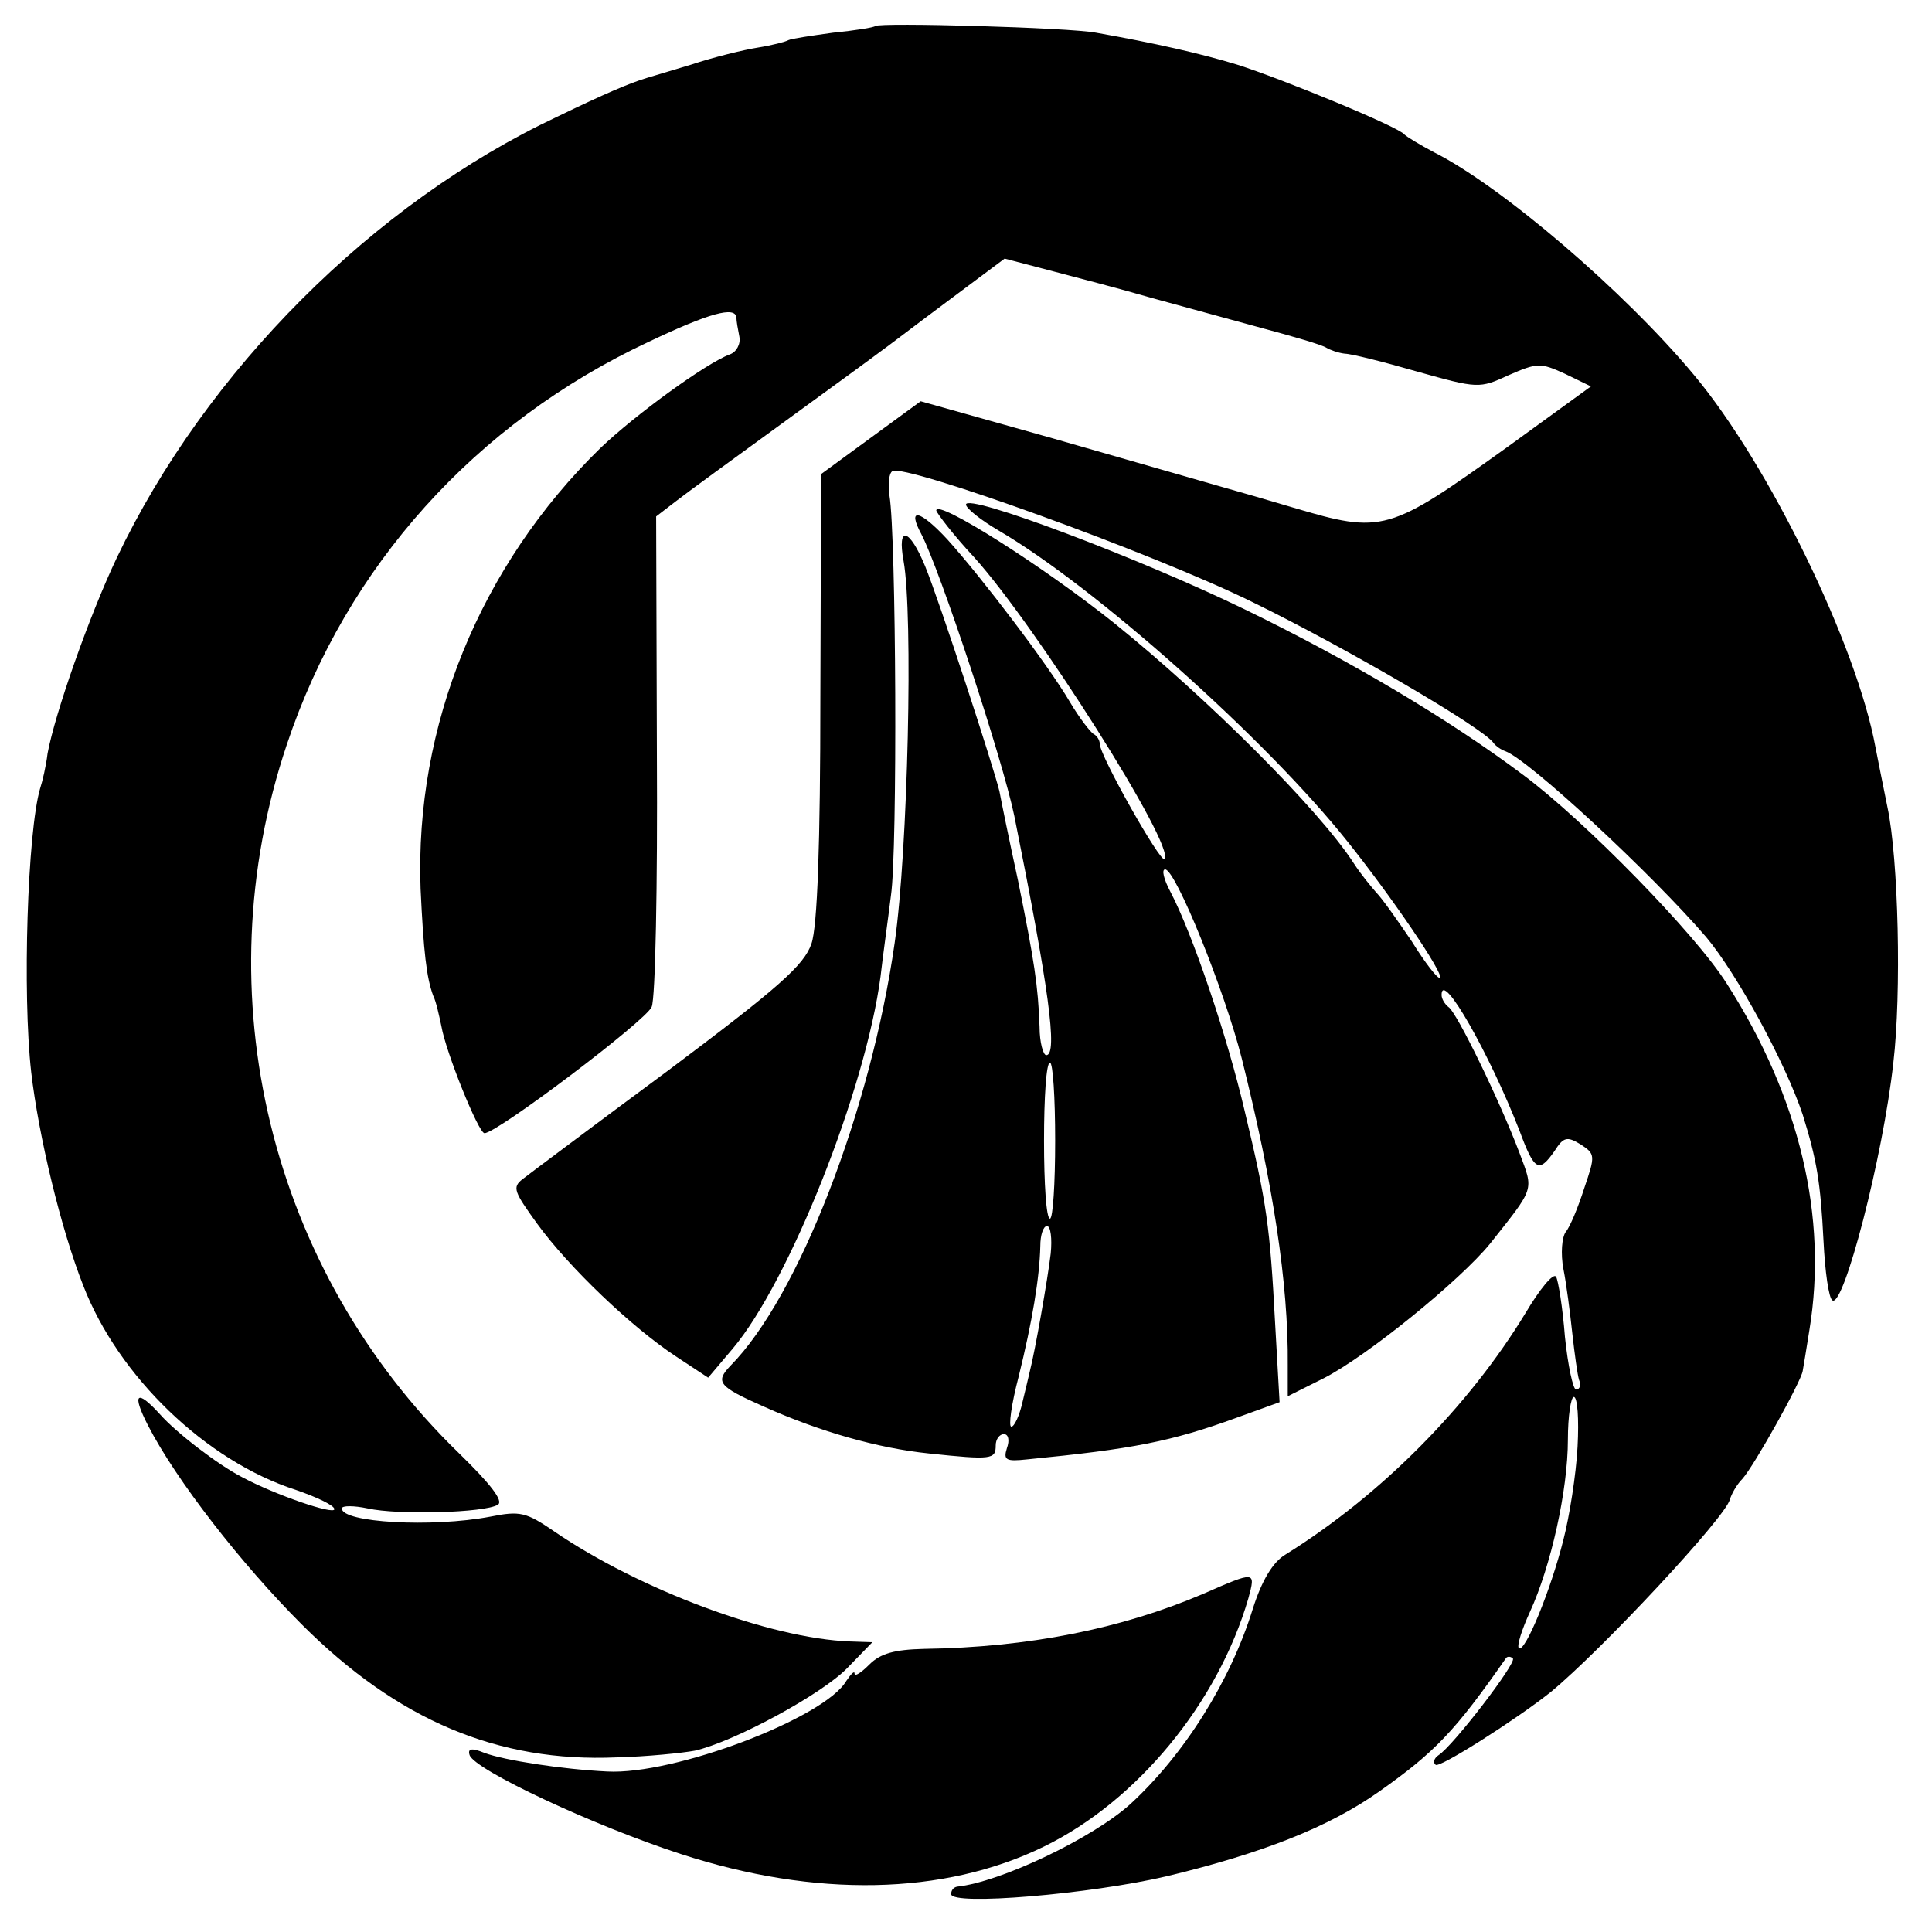
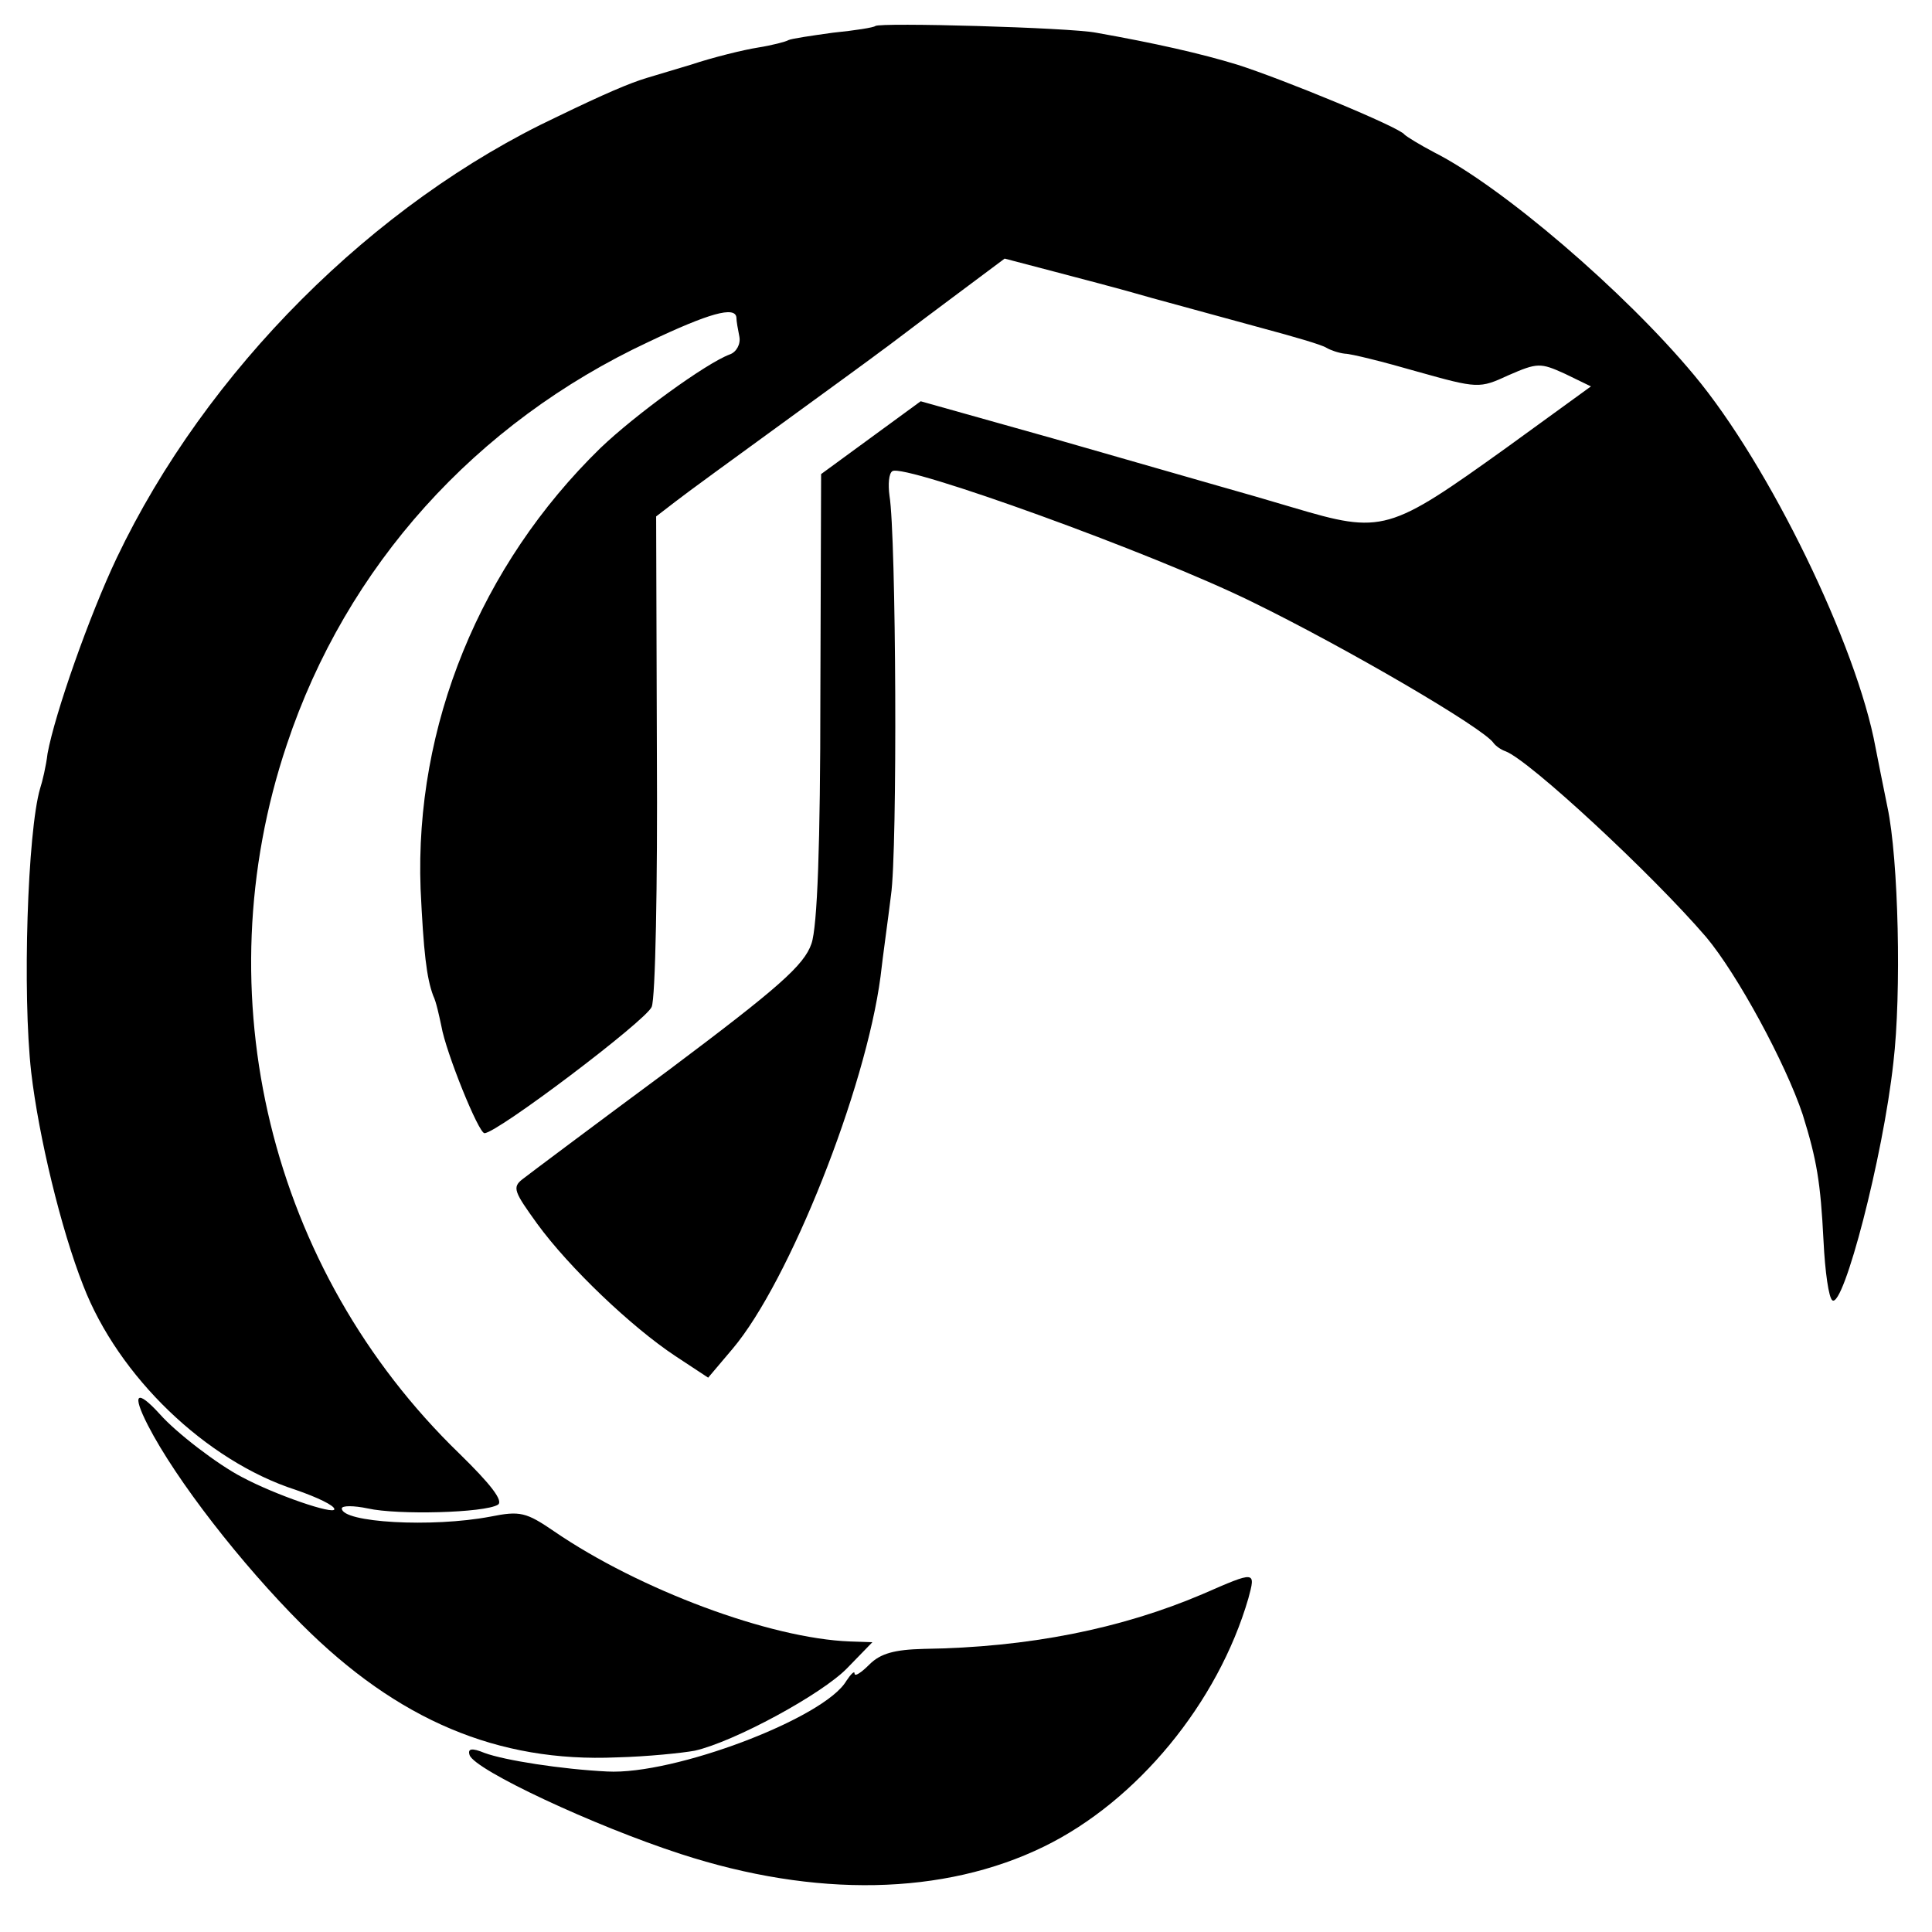
<svg xmlns="http://www.w3.org/2000/svg" version="1" width="346.667" height="346.667" viewBox="0 0 260 260">
  <path d="M117.8 3.5c-.2.2-2.7.6-5.7.9-2.9.4-5.6.8-6 1-.3.2-2.2.7-4.1 1-1.9.3-6 1.3-9 2.3-3 .9-5.7 1.7-6 1.8-2.3.7-5.6 2.1-12 5.2-24.7 11.6-47.3 34.2-59.3 59.4C12 82.9 7.4 96 6.4 101.4c-.2 1.7-.7 3.8-1 4.7-1.7 5.8-2.4 27.6-1.2 38.2 1 8.6 4 21.1 7 28.7 4.7 12.2 16.5 23.6 28.6 27.5 2.9 1 5.2 2.1 5.2 2.6 0 .8-7.9-1.9-12.4-4.3-3.3-1.7-8.9-6-11.1-8.5-3.1-3.4-3.8-2.8-1.6 1.5 3.8 7.4 12.6 18.7 20.7 26.8C53.5 231.5 67 237.2 83 236.5c4.1-.1 8.9-.6 10.5-.9 5.3-1.2 17.1-7.6 20.5-11.1l3.4-3.5-3-.1c-10.8-.4-28.4-7-39.8-14.8-3.8-2.6-4.6-2.8-8.6-2-7.9 1.5-20 .8-20-1.1 0-.4 1.6-.4 3.5 0 4 .9 15.7.6 17.5-.5.8-.5-1-2.8-5.2-6.9-25.5-24.7-34.5-61.8-23.2-95.4 8-24 25.4-43.3 48.7-54.2 8.2-3.9 11.6-4.8 11.8-3.3 0 .5.2 1.6.4 2.6s-.4 2.1-1.3 2.4c-3.2 1.2-12.7 8.1-17.4 12.6-16.2 15.8-25 37.4-24.2 59.3.4 8.5.8 12 1.7 14.4.4.8.8 2.7 1.1 4.1.6 3.5 5 14.4 5.8 14.4 1.7 0 21.8-15.2 22.5-17 .5-1.1.8-16.4.7-34l-.1-32 2.6-2c1.4-1.1 8-5.9 14.6-10.7 6.6-4.8 12.5-9.1 13-9.5.6-.4 4.5-3.4 8.8-6.6l7.9-5.9 6.1 1.6c3.4.9 9.6 2.5 13.7 3.7 4.1 1.1 10.9 3 15 4.1 4.1 1.1 7.9 2.2 8.5 2.6.5.3 1.6.7 2.5.8.8 0 5.2 1.1 9.7 2.4 8.2 2.3 8.4 2.3 12.3.5 3.9-1.7 4.3-1.7 7.6-.2l3.5 1.7-11.3 8.2c-15.9 11.4-16.7 11.7-28.8 8.1-3-.9-7.5-2.2-10-2.9-2.5-.7-12.5-3.6-22.3-6.4l-17.8-5-6.7 4.9-6.7 4.9-.1 29.9c0 19.9-.4 31-1.2 33.3-1 2.9-4.4 5.9-19.2 17-10 7.4-18.8 14-19.7 14.7-1.4 1.1-1.1 1.7 2 6 4.3 5.9 12.7 13.9 18.6 17.8l4.4 2.9 3.3-3.9c7.6-9 17.9-34.9 19.9-50.1.3-2.7 1-7.6 1.4-10.9.9-6 .7-48.5-.2-53.8-.2-1.5-.1-3 .4-3.3 1.7-1 35 11 48.4 17.6 12.5 6.1 31.2 17 32.5 19 .3.4 1 .9 1.6 1.1 3.2 1.2 19.7 16.5 27 25 4.2 5 10.7 17 13 23.9 1.9 6.1 2.4 9.1 2.8 17 .2 4.1.7 7.7 1.2 8 1.5 1 6.8-19.2 8.2-32 1.1-9.3.7-27.4-.8-34.4-.6-2.9-1.3-6.5-1.6-8-2.5-13.7-14.3-38-24.4-50.1-9.4-11.3-25.9-25.4-35-30-1.9-1-3.7-2.1-4-2.4-.7-1-16.5-7.5-22.5-9.4-4.9-1.5-11.1-2.9-19-4.3-3.6-.7-29.1-1.4-29.7-.9z" />
-   <path d="M130 67.9c0 .5 2 2.1 4.4 3.5 13 7.6 36 28.1 46.9 41.8 6 7.5 13 17.8 12.5 18.4-.3.2-2-2-3.8-4.9-1.9-2.8-4-5.8-4.8-6.6-.7-.8-2.1-2.5-3-3.9-4.7-7.3-19.9-22.4-32.2-32.3-9.6-7.7-24-16.8-24-15.2.1.4 2.3 3.3 5.1 6.3 8.3 9.2 27.2 39 25.6 40.6-.5.6-8.7-13.9-8.7-15.5 0-.5-.4-1.1-.8-1.3-.4-.2-1.9-2.1-3.2-4.3-3-5.1-11.9-16.8-16.5-21.9-3.7-4-5.5-4.4-3.5-.7 2.5 4.8 10.9 30.2 12.5 37.9 4.6 22.9 5.9 32.2 4.3 32.2-.4 0-.9-1.7-.9-3.8-.2-5.6-.7-8.8-2.9-19.7-1.2-5.5-2.3-10.9-2.5-12-.7-3-8-25.4-10-30.3-2.1-5.1-3.8-5.6-2.9-.7 1.3 7.2.6 38.8-1.2 51.4-3.2 22.4-12.9 47.6-22.1 56.9-2.1 2.2-1.6 2.8 4.5 5.5 7.6 3.4 15.4 5.6 22.2 6.3 8.5.9 9 .8 9-1.1 0-.8.5-1.5 1.1-1.5.6 0 .8.8.4 1.9-.5 1.6-.1 1.8 2.7 1.5 14.3-1.4 19.4-2.4 28.2-5.6l5.8-2.1-.6-10.6c-.7-13.1-1.1-16.1-4.1-28.6-2.3-9.9-7-23.8-10-29.5-.9-1.7-1.2-3-.7-3 1.4 0 8 16.3 10.3 25.4 4.2 16.8 6.3 30.3 6.2 41.3v4.2l4.8-2.4c5.9-3 18.4-13.2 22.4-18.1 6.1-7.7 5.9-7.1 4-12.2-2.6-6.9-8.5-19.1-9.6-19.7-.5-.4-.9-1.1-.9-1.6 0-3.5 6.5 8 10.5 18.3 2 5.4 2.6 5.7 4.7 2.7 1.2-1.9 1.7-2 3.5-.9 2 1.3 2 1.5.5 5.9-.8 2.5-1.9 5.2-2.5 5.9-.5.7-.7 2.9-.3 5 .4 2 .9 5.9 1.2 8.7.3 2.7.7 5.6.9 6.2.3.7.1 1.3-.4 1.3-.4 0-1.1-3.2-1.5-7.1-.3-3.9-.9-7.6-1.2-8.1-.4-.5-2.2 1.7-4.1 4.9-7.6 12.5-19.3 24.4-32.3 32.5-1.7 1-3.2 3.5-4.4 7.3-3 9.7-9.2 19.6-16.5 26.3-5.1 4.6-17.5 10.5-23.3 11.1-.5.1-.8.5-.8 1 0 1.6 18.8 0 29-2.4 12.9-3.1 21.8-6.6 28.6-11.4 7.5-5.3 10.2-8.1 17.1-18 .2-.2.6-.2.9.1.5.6-8 11.7-10 13-.6.4-.8 1-.4 1.3.5.5 11-6.2 15.5-9.8 6.9-5.7 23.5-23.5 24.1-25.9.2-.7.9-2 1.7-2.8 1.6-1.8 7.9-13.1 8.1-14.5.1-.5.5-3 .9-5.5 2.5-15.2-1.3-31.3-11.1-46.6-4.2-6.7-19.2-22-27.4-28.1-10-7.5-23.3-15.4-37.5-22.3S130 66.3 130 67.9zm12 85.6c0 5.8-.3 10.5-.7 10.5-.5 0-.8-4.7-.8-10.5s.3-10.5.8-10.5c.4 0 .7 4.7.7 10.5zm-.6 15.2c-.4 3.4-2.1 13.1-2.8 15.8-.1.5-.6 2.5-1 4.2-.4 1.8-1.1 3.3-1.5 3.3-.4 0 0-3 1-6.8 1.8-7.3 2.8-13.2 2.9-17.5 0-1.5.4-2.7.9-2.7s.7 1.7.5 3.7zm70.9 26c-.2 3.8-1.1 9.4-1.9 12.5-1.7 6.8-5.2 15.3-6 14.6-.3-.3.4-2.5 1.5-4.9 2.8-6.1 5.1-16.3 5.1-23.2 0-3.1.4-5.7.8-5.7.5 0 .7 3 .5 6.7z" />
  <path d="M161.9 214.5c-11 4.7-23.5 7.2-37.6 7.4-3.9.1-5.8.6-7.3 2.1-1.1 1.1-2 1.7-2 1.2 0-.4-.5.1-1.1 1-2.9 5-23.2 12.7-32.2 12.2-6.1-.3-13.8-1.5-16.5-2.5-1.7-.7-2.3-.6-2 .3.7 2 16.7 9.5 28.4 13.3 18.1 5.9 35.4 5.6 48.9-1 12.5-6.1 23.4-19.3 27.5-33.4 1-3.7 1-3.7-6.1-.6z" />
</svg>